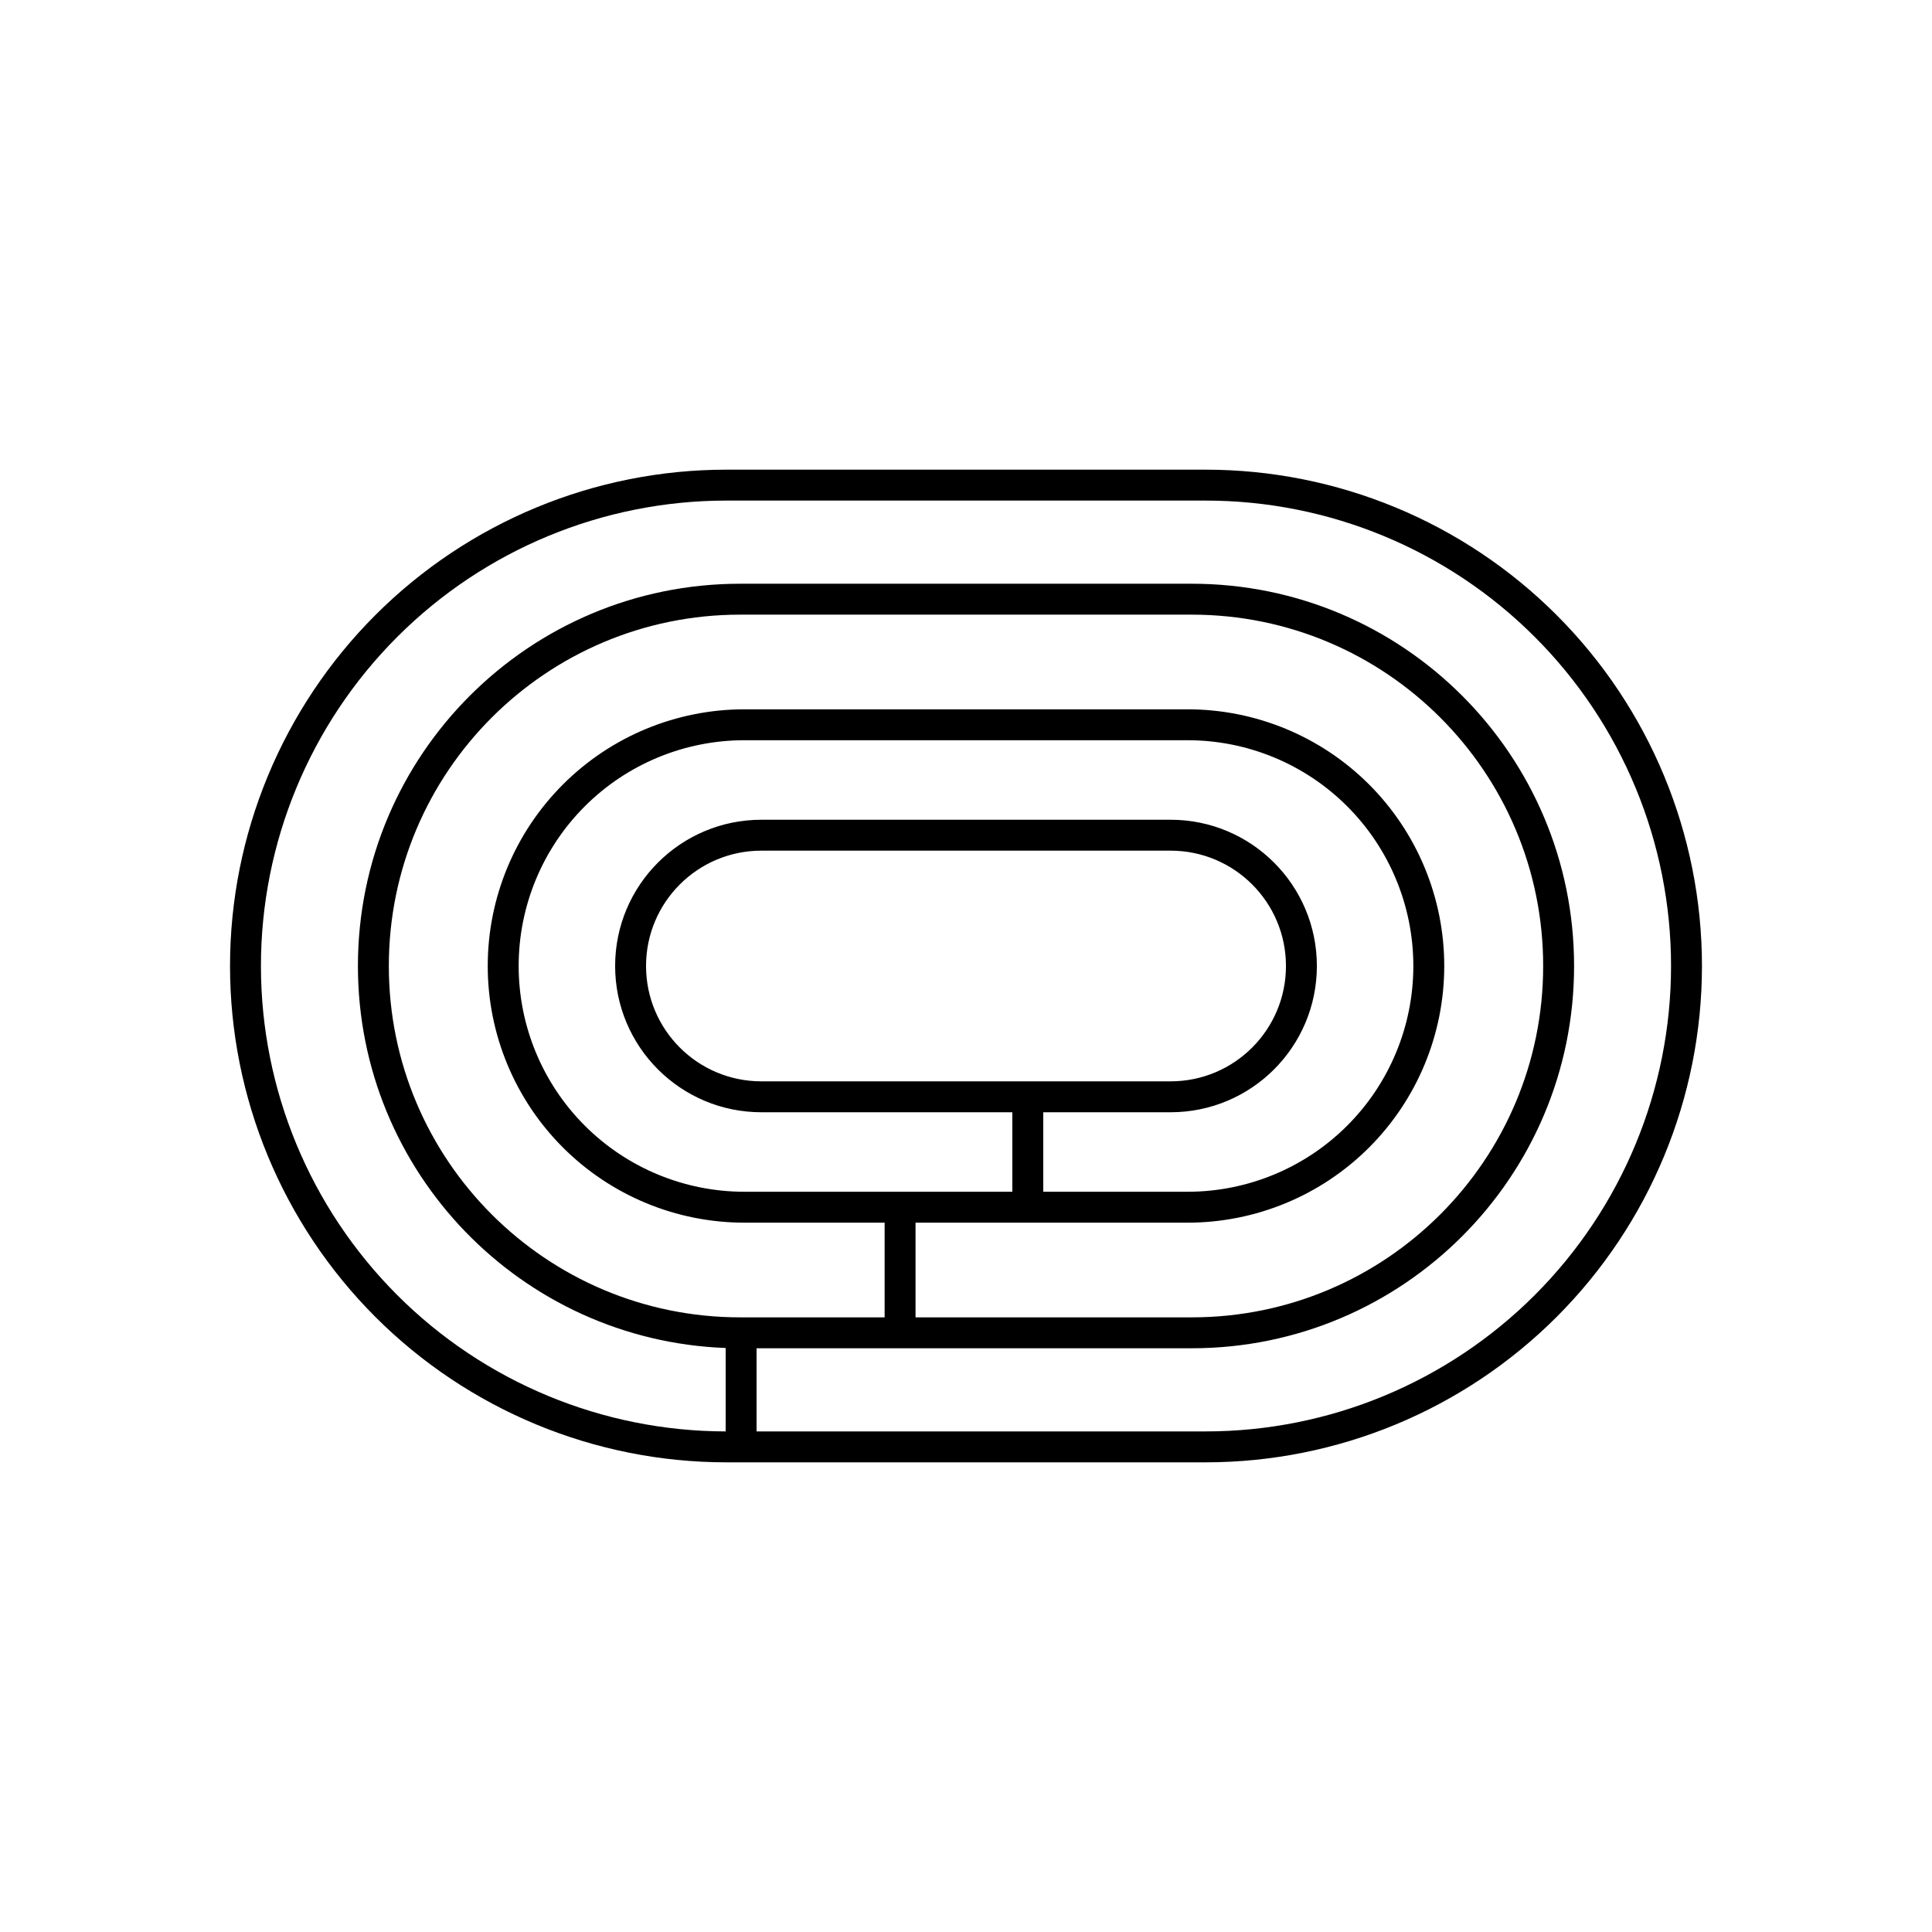
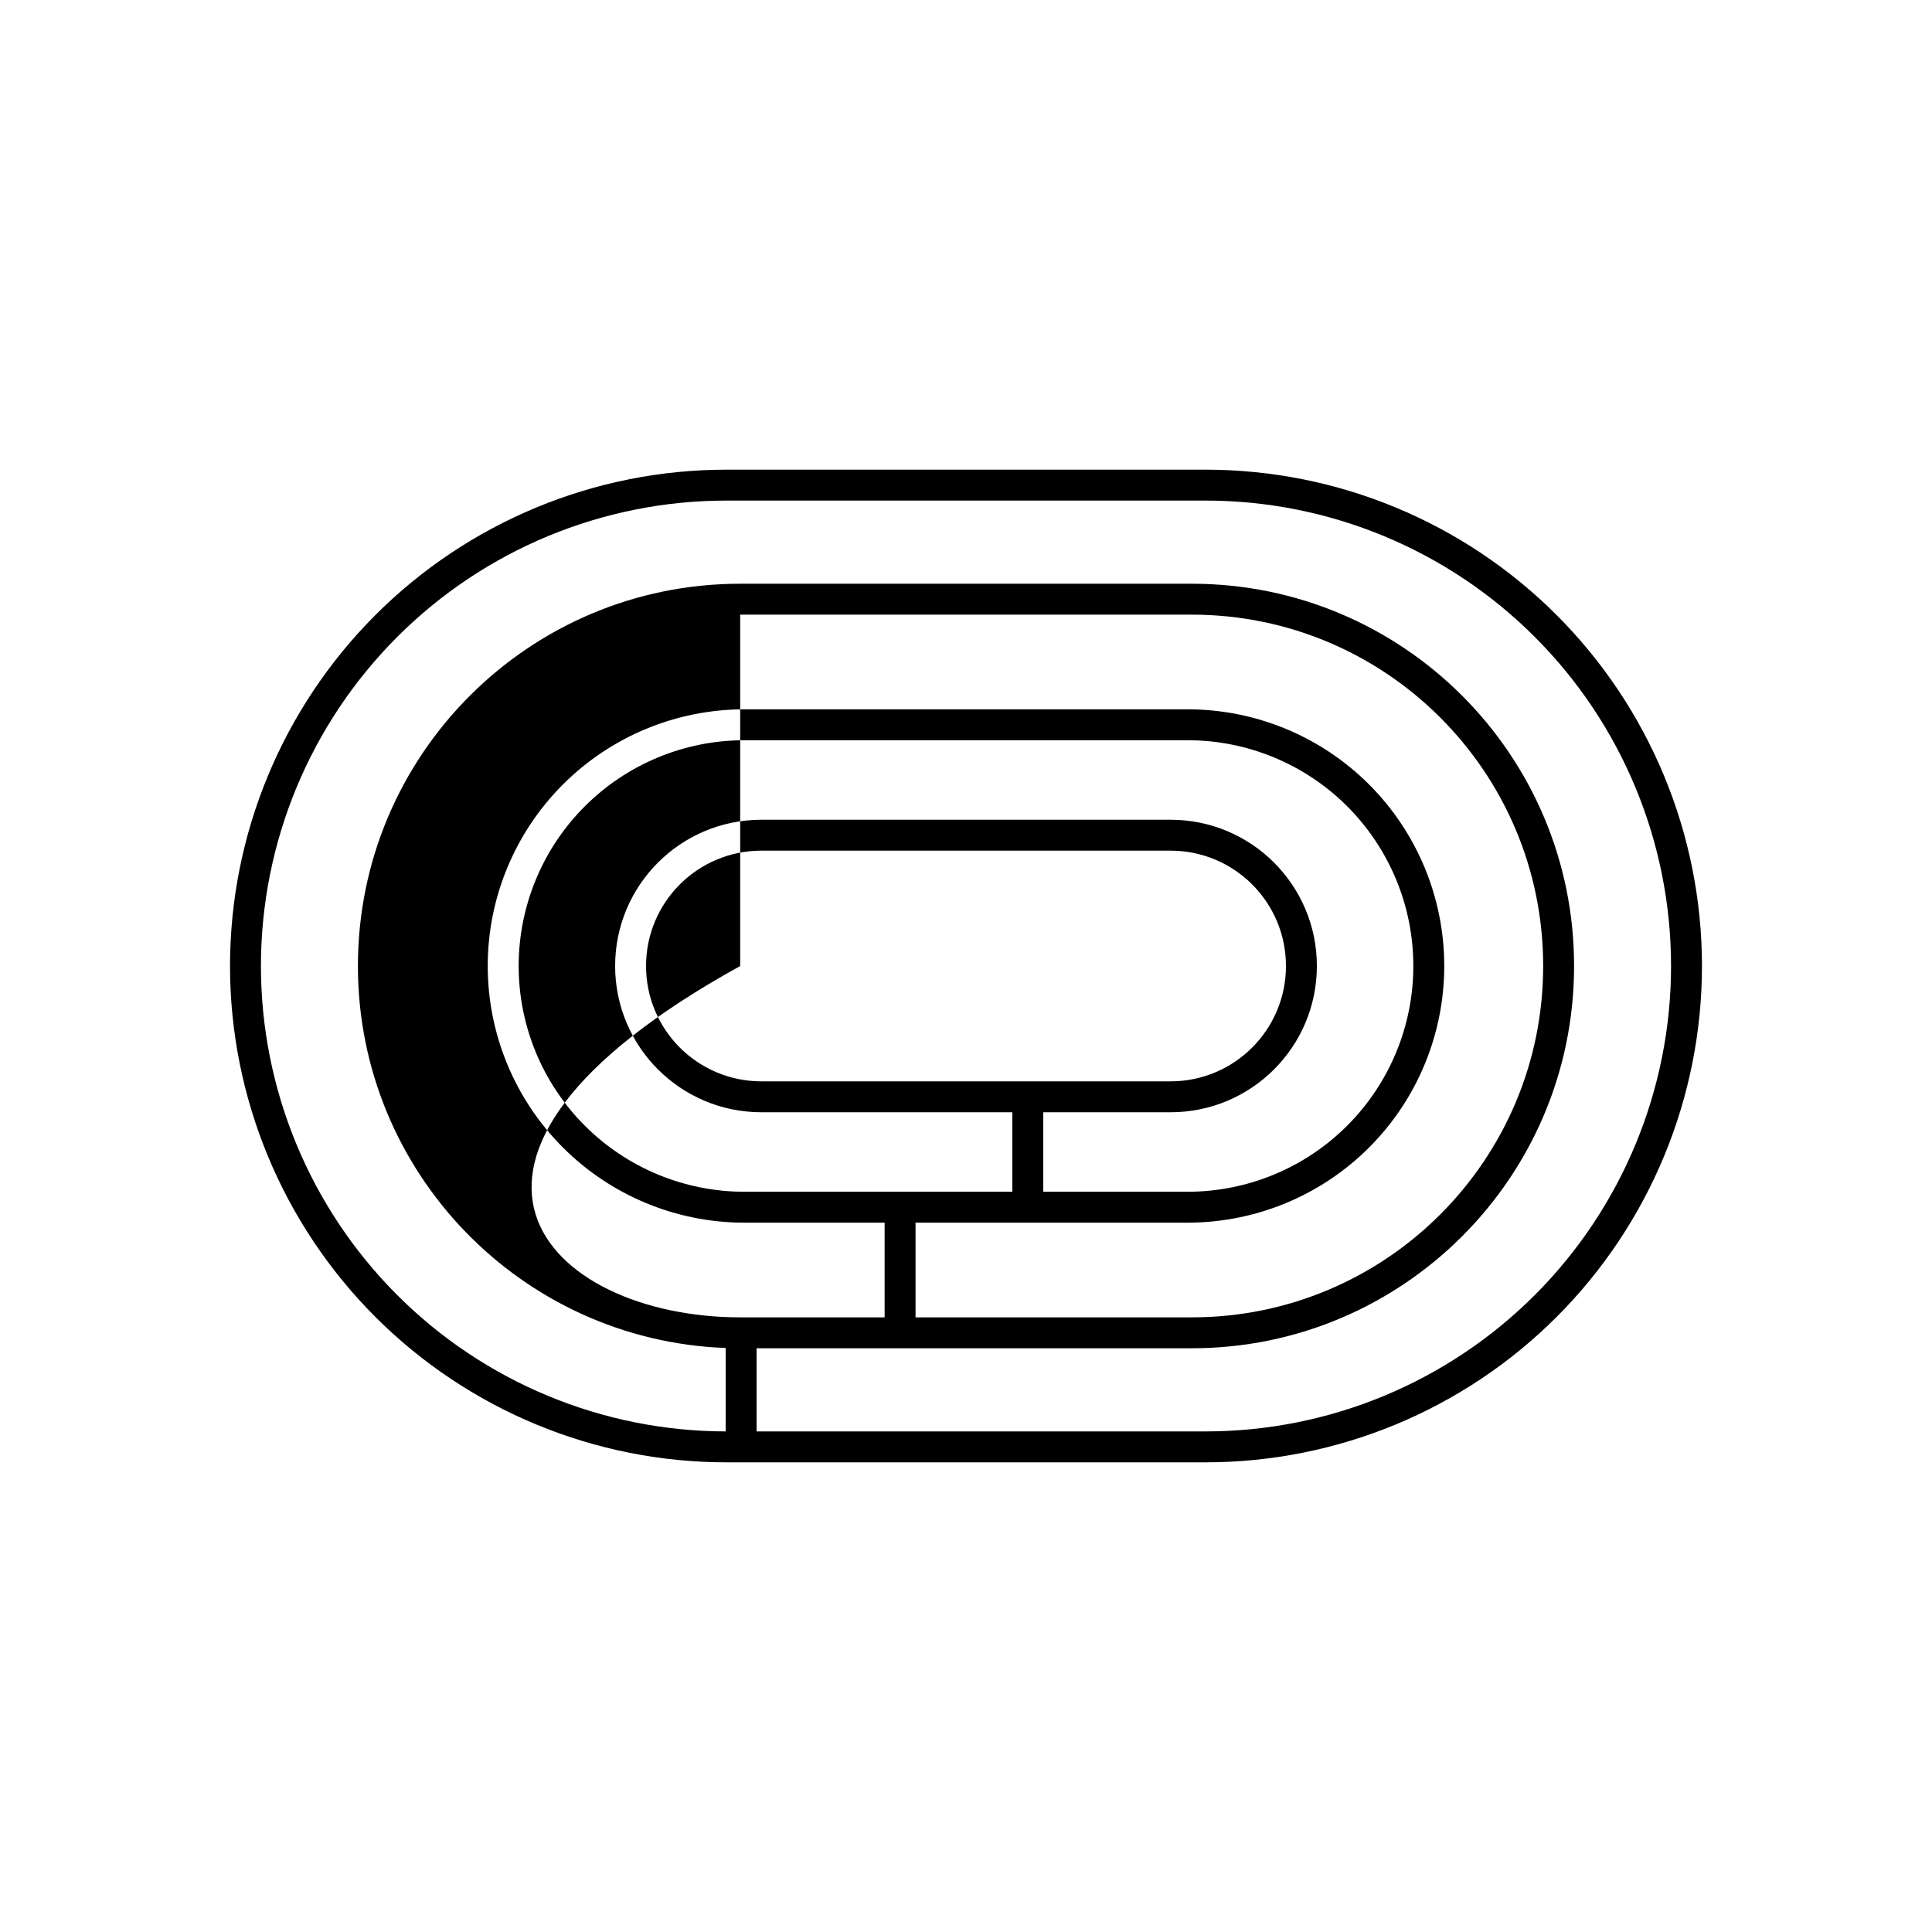
<svg xmlns="http://www.w3.org/2000/svg" width="100" height="100" viewBox="0 0 100 100" fill="none">
-   <rect width="100" height="100" fill="white" />
-   <path fill-rule="evenodd" clip-rule="evenodd" d="M62.404 75.69H37.596C30.783 75.69 24.249 72.983 19.431 68.166C14.614 63.348 11.906 56.813 11.906 50C11.906 43.186 14.614 36.652 19.431 31.834C24.249 27.016 30.783 24.31 37.596 24.31H62.404C69.217 24.31 75.752 27.016 80.569 31.834C85.387 36.652 88.093 43.186 88.093 50C88.093 56.813 85.387 63.348 80.569 68.166C75.752 72.983 69.217 75.69 62.404 75.69ZM39.16 74.09H62.404C68.793 74.09 74.921 71.552 79.438 67.034C83.956 62.516 86.493 56.389 86.493 50C86.493 43.61 83.956 37.483 79.438 32.966C74.921 28.448 68.793 25.91 62.404 25.91H37.596C31.207 25.91 25.08 28.448 20.562 32.966C16.045 37.483 13.506 43.61 13.506 50C13.506 56.389 16.045 62.516 20.562 67.034C25.071 71.543 31.184 74.08 37.56 74.09V69.772C26.981 69.377 18.526 60.676 18.526 50.001V49.998C18.526 39.071 27.385 30.214 38.312 30.214H61.688C72.616 30.214 81.474 39.071 81.474 49.998V50.001C81.474 60.928 72.616 69.786 61.688 69.786H39.16V74.09ZM47.388 68.186H61.688C71.732 68.186 79.874 60.044 79.874 50.001V49.998C79.874 39.955 71.732 31.814 61.688 31.814H38.312C28.269 31.814 20.126 39.955 20.126 49.998V50.001C20.126 60.044 28.269 68.186 38.312 68.186H45.788V63.285H38.53C35.007 63.285 31.628 61.886 29.137 59.394C26.645 56.903 25.245 53.524 25.245 50.001V49.998C25.245 46.475 26.645 43.096 29.137 40.605C31.628 38.113 35.007 36.714 38.53 36.714H61.469C64.993 36.714 68.372 38.113 70.864 40.605C73.355 43.096 74.754 46.475 74.754 49.998V50.001C74.754 53.524 73.355 56.903 70.864 59.394C68.372 61.886 64.993 63.285 61.469 63.285H47.388V68.186ZM53.998 61.685H61.469C64.569 61.685 67.541 60.454 69.732 58.263C71.923 56.072 73.154 53.1 73.154 50.001V49.998C73.154 46.899 71.923 43.927 69.732 41.736C67.541 39.545 64.569 38.314 61.469 38.314H38.53C35.431 38.314 32.459 39.545 30.268 41.736C28.077 43.927 26.846 46.899 26.846 49.998V50.001C26.846 53.1 28.077 56.072 30.268 58.263C32.459 60.454 35.431 61.685 38.53 61.685H52.398V57.57H39.409C35.229 57.57 31.839 54.181 31.839 50V49.999C31.839 45.818 35.229 42.43 39.409 42.43H60.591C64.772 42.43 68.161 45.818 68.161 49.999V50C68.161 54.181 64.772 57.57 60.591 57.57H53.998V61.685ZM39.409 55.97H60.591C63.888 55.97 66.561 53.298 66.561 50V49.999C66.561 46.702 63.888 44.03 60.591 44.03H39.409C36.112 44.03 33.439 46.702 33.439 49.999V50C33.439 53.298 36.112 55.97 39.409 55.97Z" fill="black" />
+   <path fill-rule="evenodd" clip-rule="evenodd" d="M62.404 75.69H37.596C30.783 75.69 24.249 72.983 19.431 68.166C14.614 63.348 11.906 56.813 11.906 50C11.906 43.186 14.614 36.652 19.431 31.834C24.249 27.016 30.783 24.31 37.596 24.31H62.404C69.217 24.31 75.752 27.016 80.569 31.834C85.387 36.652 88.093 43.186 88.093 50C88.093 56.813 85.387 63.348 80.569 68.166C75.752 72.983 69.217 75.69 62.404 75.69ZM39.16 74.09H62.404C68.793 74.09 74.921 71.552 79.438 67.034C83.956 62.516 86.493 56.389 86.493 50C86.493 43.61 83.956 37.483 79.438 32.966C74.921 28.448 68.793 25.91 62.404 25.91H37.596C31.207 25.91 25.08 28.448 20.562 32.966C16.045 37.483 13.506 43.61 13.506 50C13.506 56.389 16.045 62.516 20.562 67.034C25.071 71.543 31.184 74.08 37.56 74.09V69.772C26.981 69.377 18.526 60.676 18.526 50.001V49.998C18.526 39.071 27.385 30.214 38.312 30.214H61.688C72.616 30.214 81.474 39.071 81.474 49.998V50.001C81.474 60.928 72.616 69.786 61.688 69.786H39.16V74.09ZM47.388 68.186H61.688C71.732 68.186 79.874 60.044 79.874 50.001V49.998C79.874 39.955 71.732 31.814 61.688 31.814H38.312V50.001C20.126 60.044 28.269 68.186 38.312 68.186H45.788V63.285H38.53C35.007 63.285 31.628 61.886 29.137 59.394C26.645 56.903 25.245 53.524 25.245 50.001V49.998C25.245 46.475 26.645 43.096 29.137 40.605C31.628 38.113 35.007 36.714 38.53 36.714H61.469C64.993 36.714 68.372 38.113 70.864 40.605C73.355 43.096 74.754 46.475 74.754 49.998V50.001C74.754 53.524 73.355 56.903 70.864 59.394C68.372 61.886 64.993 63.285 61.469 63.285H47.388V68.186ZM53.998 61.685H61.469C64.569 61.685 67.541 60.454 69.732 58.263C71.923 56.072 73.154 53.1 73.154 50.001V49.998C73.154 46.899 71.923 43.927 69.732 41.736C67.541 39.545 64.569 38.314 61.469 38.314H38.53C35.431 38.314 32.459 39.545 30.268 41.736C28.077 43.927 26.846 46.899 26.846 49.998V50.001C26.846 53.1 28.077 56.072 30.268 58.263C32.459 60.454 35.431 61.685 38.53 61.685H52.398V57.57H39.409C35.229 57.57 31.839 54.181 31.839 50V49.999C31.839 45.818 35.229 42.43 39.409 42.43H60.591C64.772 42.43 68.161 45.818 68.161 49.999V50C68.161 54.181 64.772 57.57 60.591 57.57H53.998V61.685ZM39.409 55.97H60.591C63.888 55.97 66.561 53.298 66.561 50V49.999C66.561 46.702 63.888 44.03 60.591 44.03H39.409C36.112 44.03 33.439 46.702 33.439 49.999V50C33.439 53.298 36.112 55.97 39.409 55.97Z" fill="black" />
</svg>